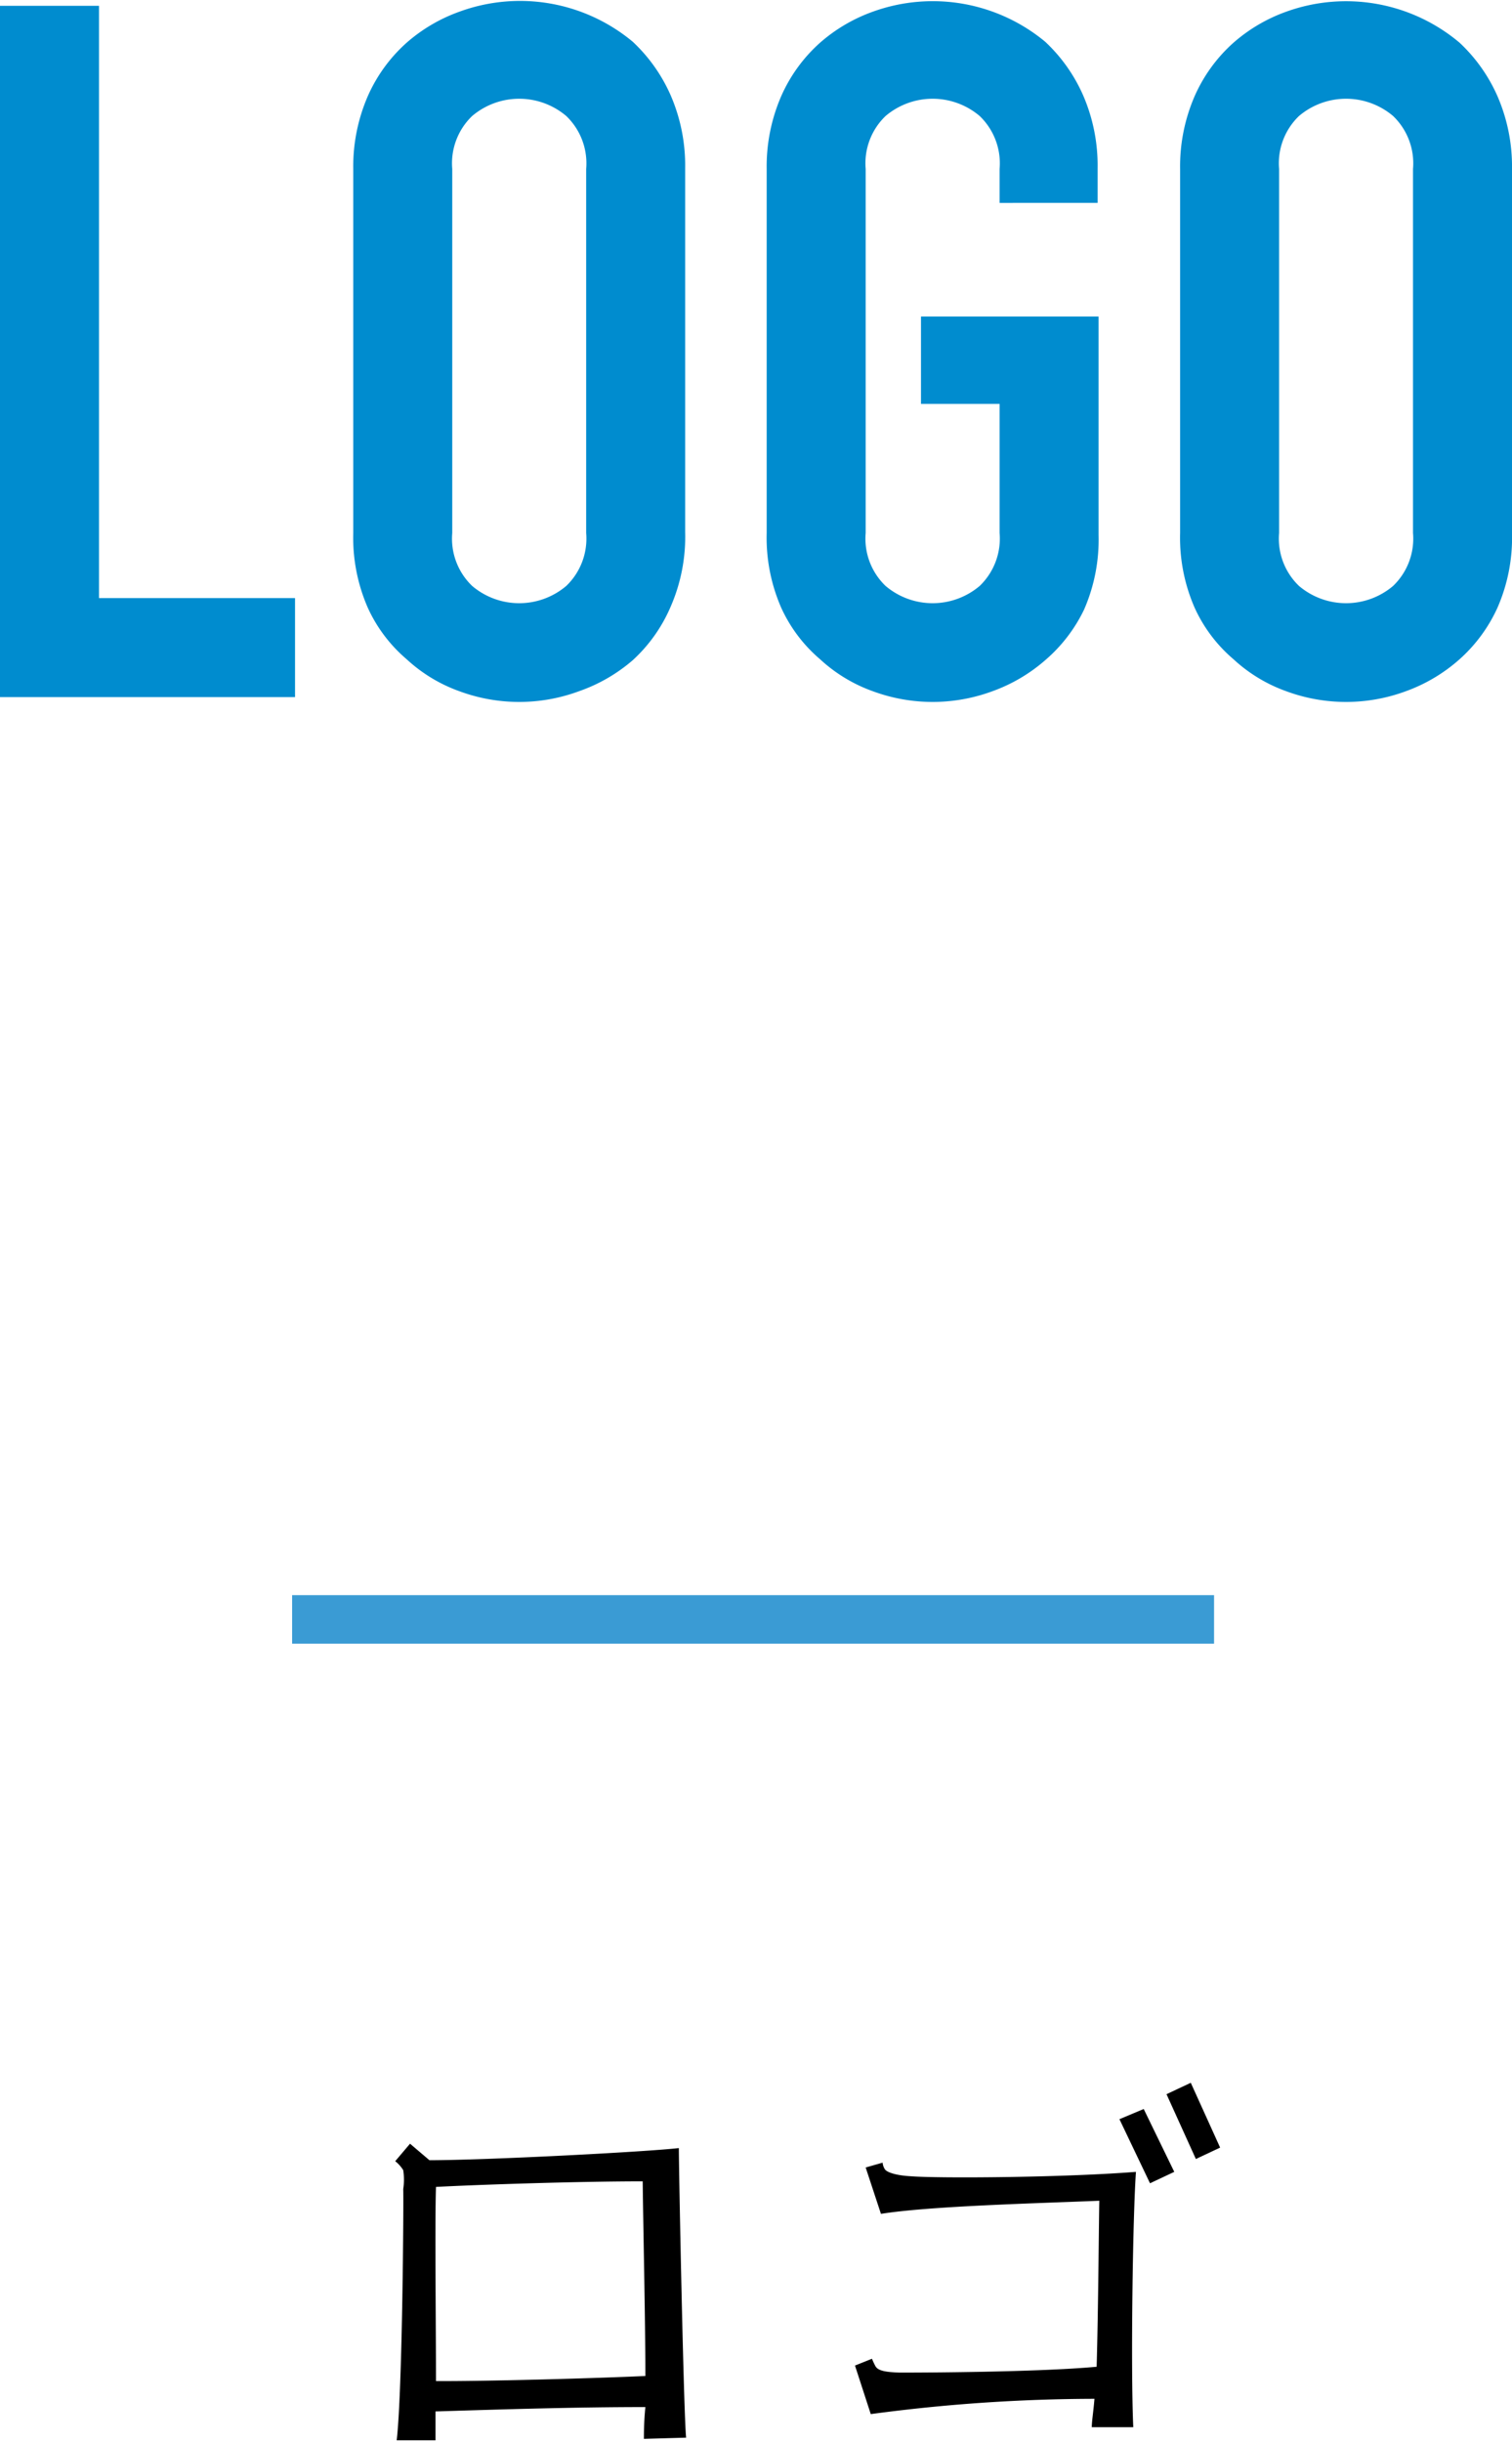
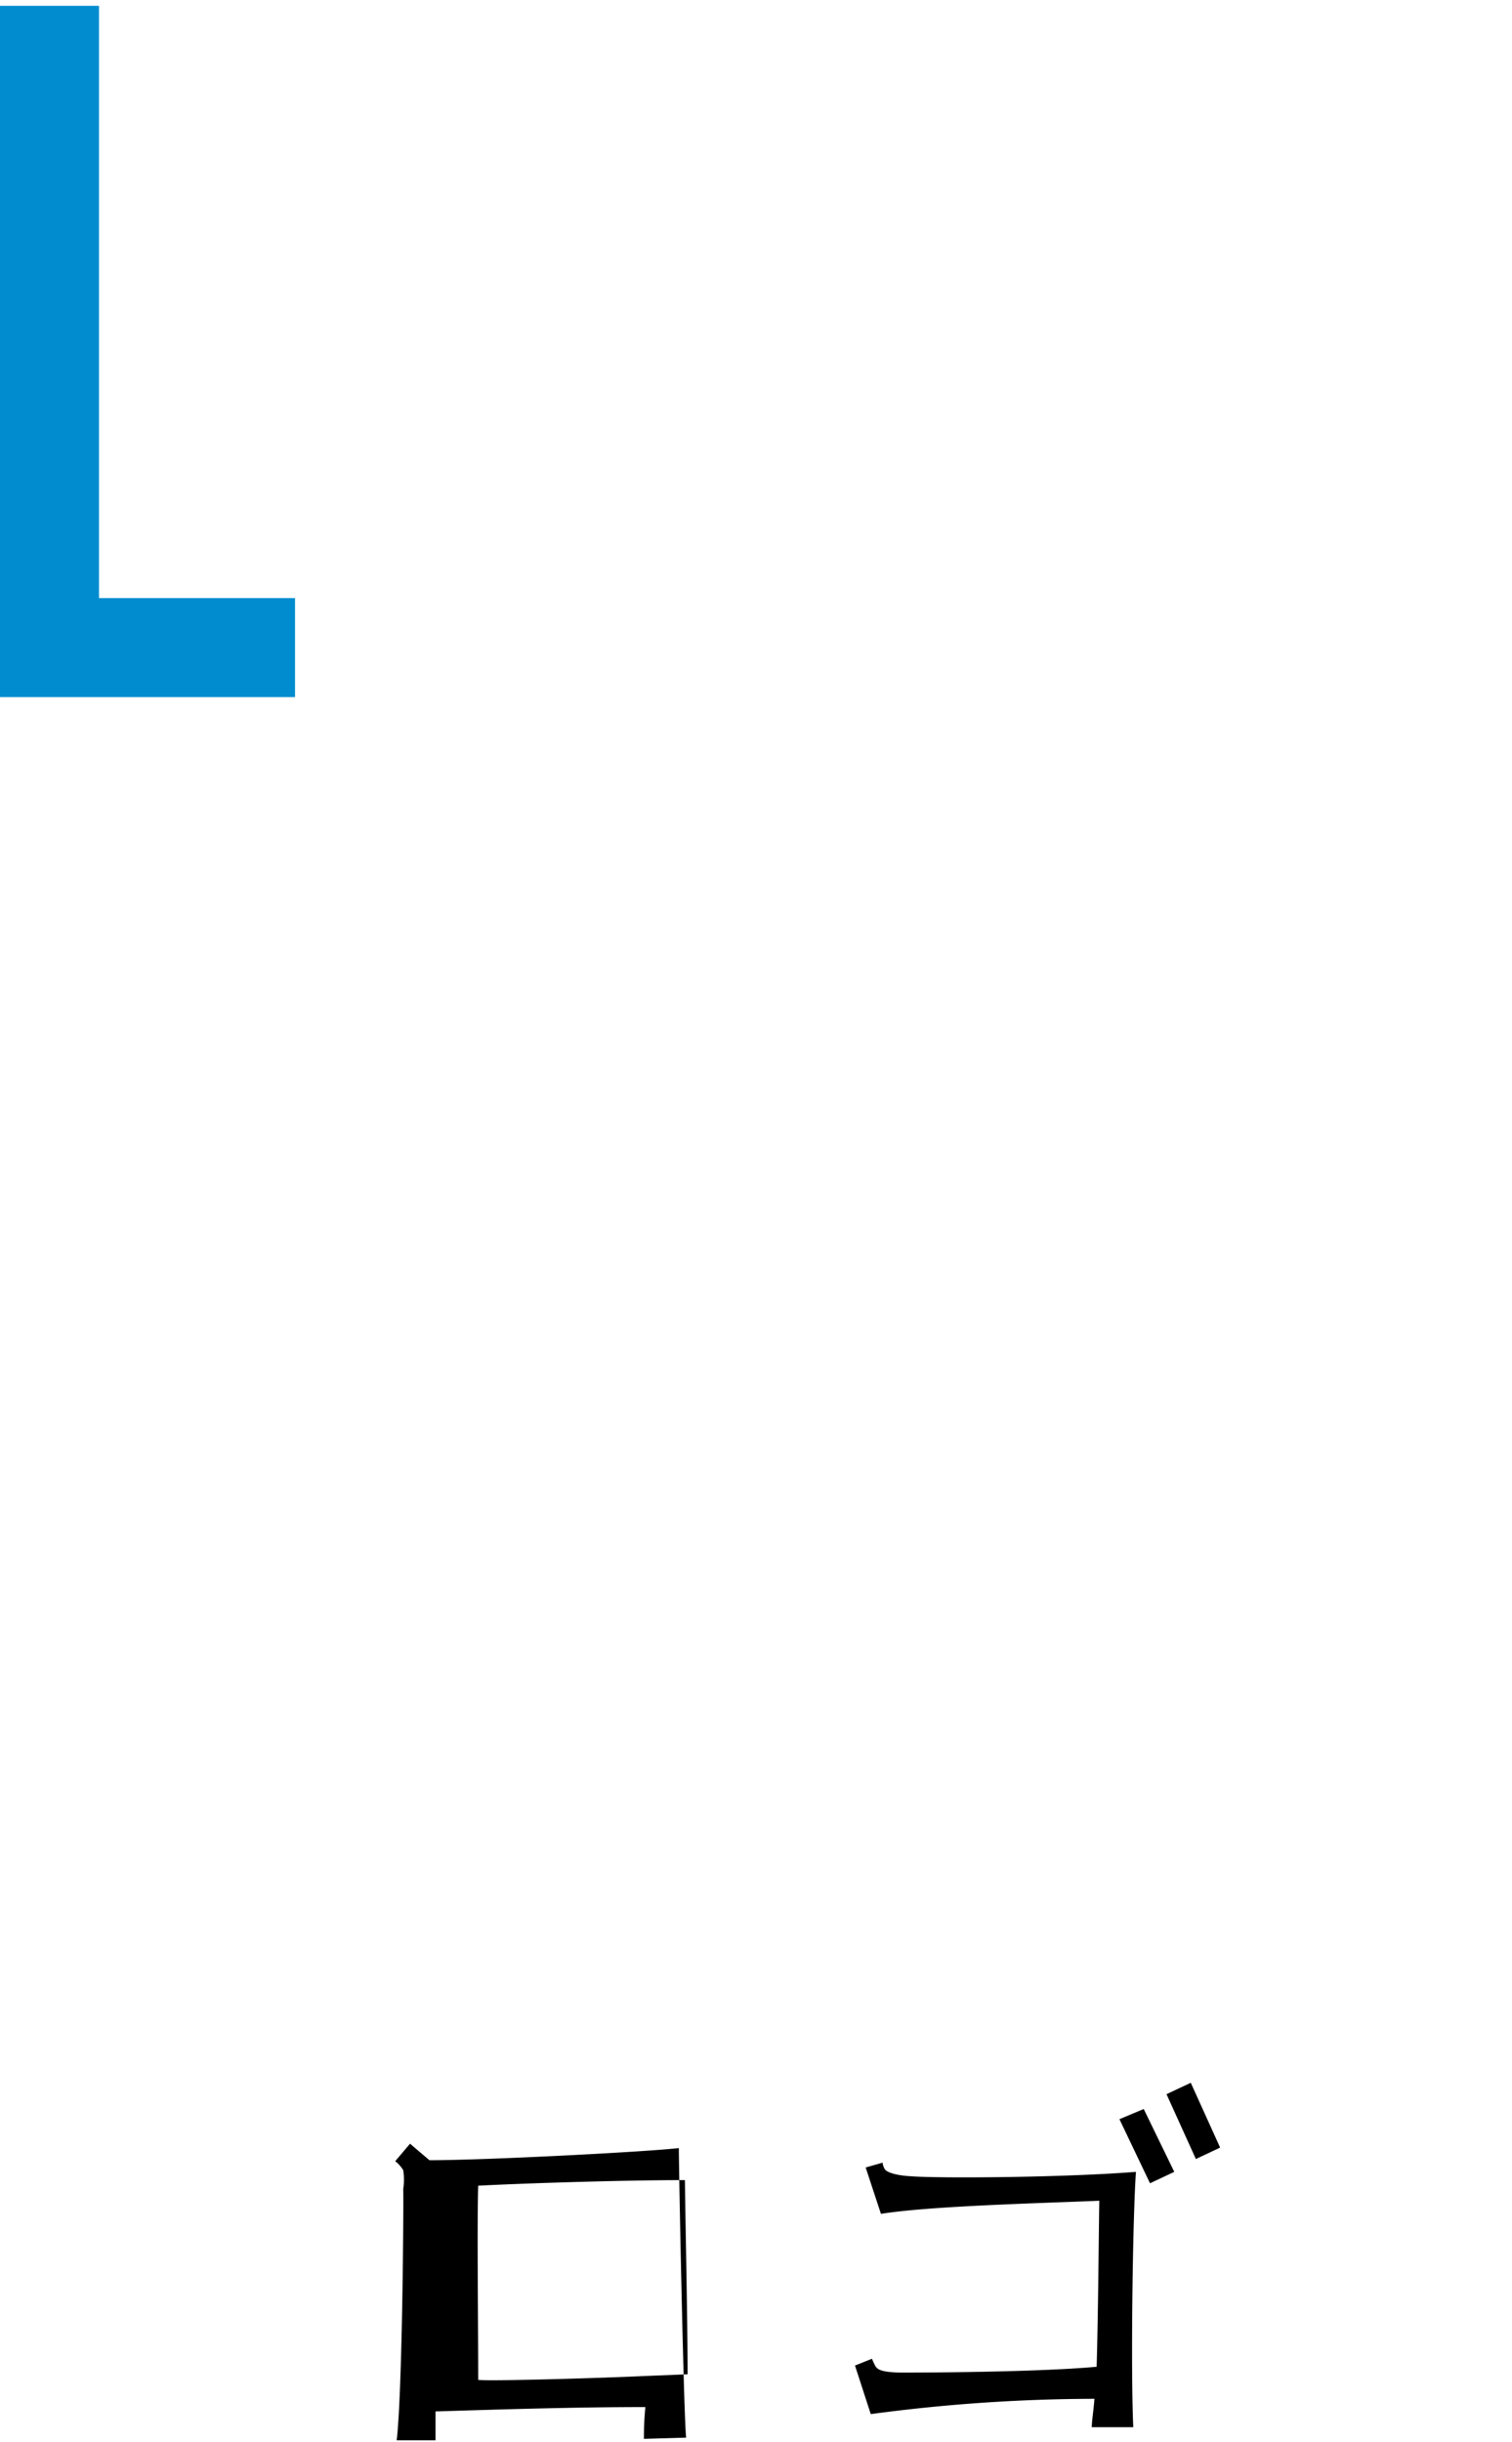
<svg xmlns="http://www.w3.org/2000/svg" width="62.32" height="100.61" viewBox="0 0 62.32 100.61">
  <defs>
    <style>.cls-1{fill:#008ccf;}.cls-2{fill:none;stroke:#3a9bd4;stroke-miterlimit:10;stroke-width:2px;}</style>
  </defs>
  <title>stit_logo</title>
  <g id="レイヤー_2" data-name="レイヤー 2">
    <g id="レイヤー_1-2" data-name="レイヤー 1">
      <path class="cls-1" d="M1.92,34.24V5.76H6v24.4h8.08v4.08Z" transform="translate(-1.92 -5.52)" />
-       <path class="cls-1" d="M16.48,12.48a7.27,7.27,0,0,1,.6-3,6.41,6.41,0,0,1,1.6-2.2A6.74,6.74,0,0,1,20.86,6,7.26,7.26,0,0,1,28,7.24a6.73,6.73,0,0,1,1.56,2.2,7.27,7.27,0,0,1,.6,3v15a7.2,7.2,0,0,1-.6,3.08A6.39,6.39,0,0,1,28,32.72,6.81,6.81,0,0,1,25.78,34a7.1,7.1,0,0,1-4.92,0,6.35,6.35,0,0,1-2.18-1.32,6.1,6.1,0,0,1-1.6-2.12,7.2,7.2,0,0,1-.6-3.08Zm4.08,15a2.7,2.7,0,0,0,.82,2.18,3,3,0,0,0,3.88,0,2.7,2.7,0,0,0,.82-2.18v-15a2.7,2.7,0,0,0-.82-2.18,3,3,0,0,0-3.88,0,2.7,2.7,0,0,0-.82,2.18Z" transform="translate(-1.92 -5.52)" />
-       <path class="cls-1" d="M33.52,12.48a7.27,7.27,0,0,1,.6-3,6.41,6.41,0,0,1,1.6-2.2A6.74,6.74,0,0,1,37.9,6,7.26,7.26,0,0,1,45,7.24a6.73,6.73,0,0,1,1.56,2.2,7.27,7.27,0,0,1,.6,3v1.44H43.12V12.48a2.7,2.7,0,0,0-.82-2.18,3,3,0,0,0-3.88,0,2.7,2.7,0,0,0-.82,2.18v15a2.7,2.7,0,0,0,.82,2.18,3,3,0,0,0,3.88,0,2.7,2.7,0,0,0,.82-2.18V22.16H39.88v-3.6H47.2v9a7.2,7.2,0,0,1-.6,3.08A6.39,6.39,0,0,1,45,32.72,6.81,6.81,0,0,1,42.82,34a7.1,7.1,0,0,1-4.92,0,6.35,6.35,0,0,1-2.18-1.32,6.1,6.1,0,0,1-1.6-2.12,7.2,7.2,0,0,1-.6-3.08Z" transform="translate(-1.92 -5.52)" />
-       <path class="cls-1" d="M50.56,12.48a7.27,7.27,0,0,1,.6-3,6.41,6.41,0,0,1,1.6-2.2A6.74,6.74,0,0,1,54.94,6a7.26,7.26,0,0,1,7.14,1.28,6.73,6.73,0,0,1,1.56,2.2,7.27,7.27,0,0,1,.6,3v15a7.2,7.2,0,0,1-.6,3.08,6.39,6.39,0,0,1-1.56,2.12A6.81,6.81,0,0,1,59.86,34a7.1,7.1,0,0,1-4.92,0,6.35,6.35,0,0,1-2.18-1.32,6.1,6.1,0,0,1-1.6-2.12,7.2,7.2,0,0,1-.6-3.08Zm4.08,15a2.7,2.7,0,0,0,.82,2.18,3,3,0,0,0,3.88,0,2.7,2.7,0,0,0,.82-2.18v-15a2.7,2.7,0,0,0-.82-2.18,3,3,0,0,0-3.88,0,2.7,2.7,0,0,0-.82,2.18Z" transform="translate(-1.92 -5.52)" />
-       <line class="cls-2" x1="12.04" y1="66.72" x2="50.04" y2="66.72" />
-       <path d="M28.46,106c0-.23,0-.7.06-1.31-2.81,0-5.76.09-8.65.18v1.19l-1.6,0c.24-2,.29-10,.27-10.35a2.62,2.62,0,0,0,0-.78,1.44,1.44,0,0,0-.33-.37l.61-.72.8.68c2.32,0,8.89-.34,10.28-.5,0,.93.2,11,.3,11.93Zm.06-2.61c0-2.27-.09-6.19-.11-8-2.67,0-6.84.14-8.52.23-.05,1.53,0,5.67,0,8C22.09,103.63,26.59,103.5,28.52,103.41Z" transform="translate(-1.92 -5.52)" />
+       <path d="M28.46,106c0-.23,0-.7.06-1.31-2.81,0-5.76.09-8.65.18v1.19l-1.6,0c.24-2,.29-10,.27-10.35a2.62,2.62,0,0,0,0-.78,1.44,1.44,0,0,0-.33-.37l.61-.72.8.68c2.32,0,8.89-.34,10.28-.5,0,.93.2,11,.3,11.93m.06-2.61c0-2.27-.09-6.19-.11-8-2.67,0-6.84.14-8.52.23-.05,1.53,0,5.67,0,8C22.09,103.63,26.59,103.5,28.52,103.41Z" transform="translate(-1.92 -5.52)" />
      <path d="M48.74,95c-.13,1.84-.22,8.07-.11,10.52l-1.71,0c0-.25.07-.66.11-1.17a70,70,0,0,0-9.22.63l-.65-2,.7-.28A2.85,2.85,0,0,0,38,103c.11.21.47.25,1,.27.36,0,5.48,0,8.12-.24.07-2.38.09-6,.11-6.84-2.68.11-7,.22-9,.54l-.63-1.91.7-.2s0,.13.09.27.5.26,1.06.29C40.56,95.27,45.68,95.24,48.74,95Zm.32-2.59L50.32,95l-1,.47-1.26-2.64ZM52.21,94l-1,.47L50,91.8l1-.47Z" transform="translate(-1.92 -5.52)" />
    </g>
  </g>
</svg>